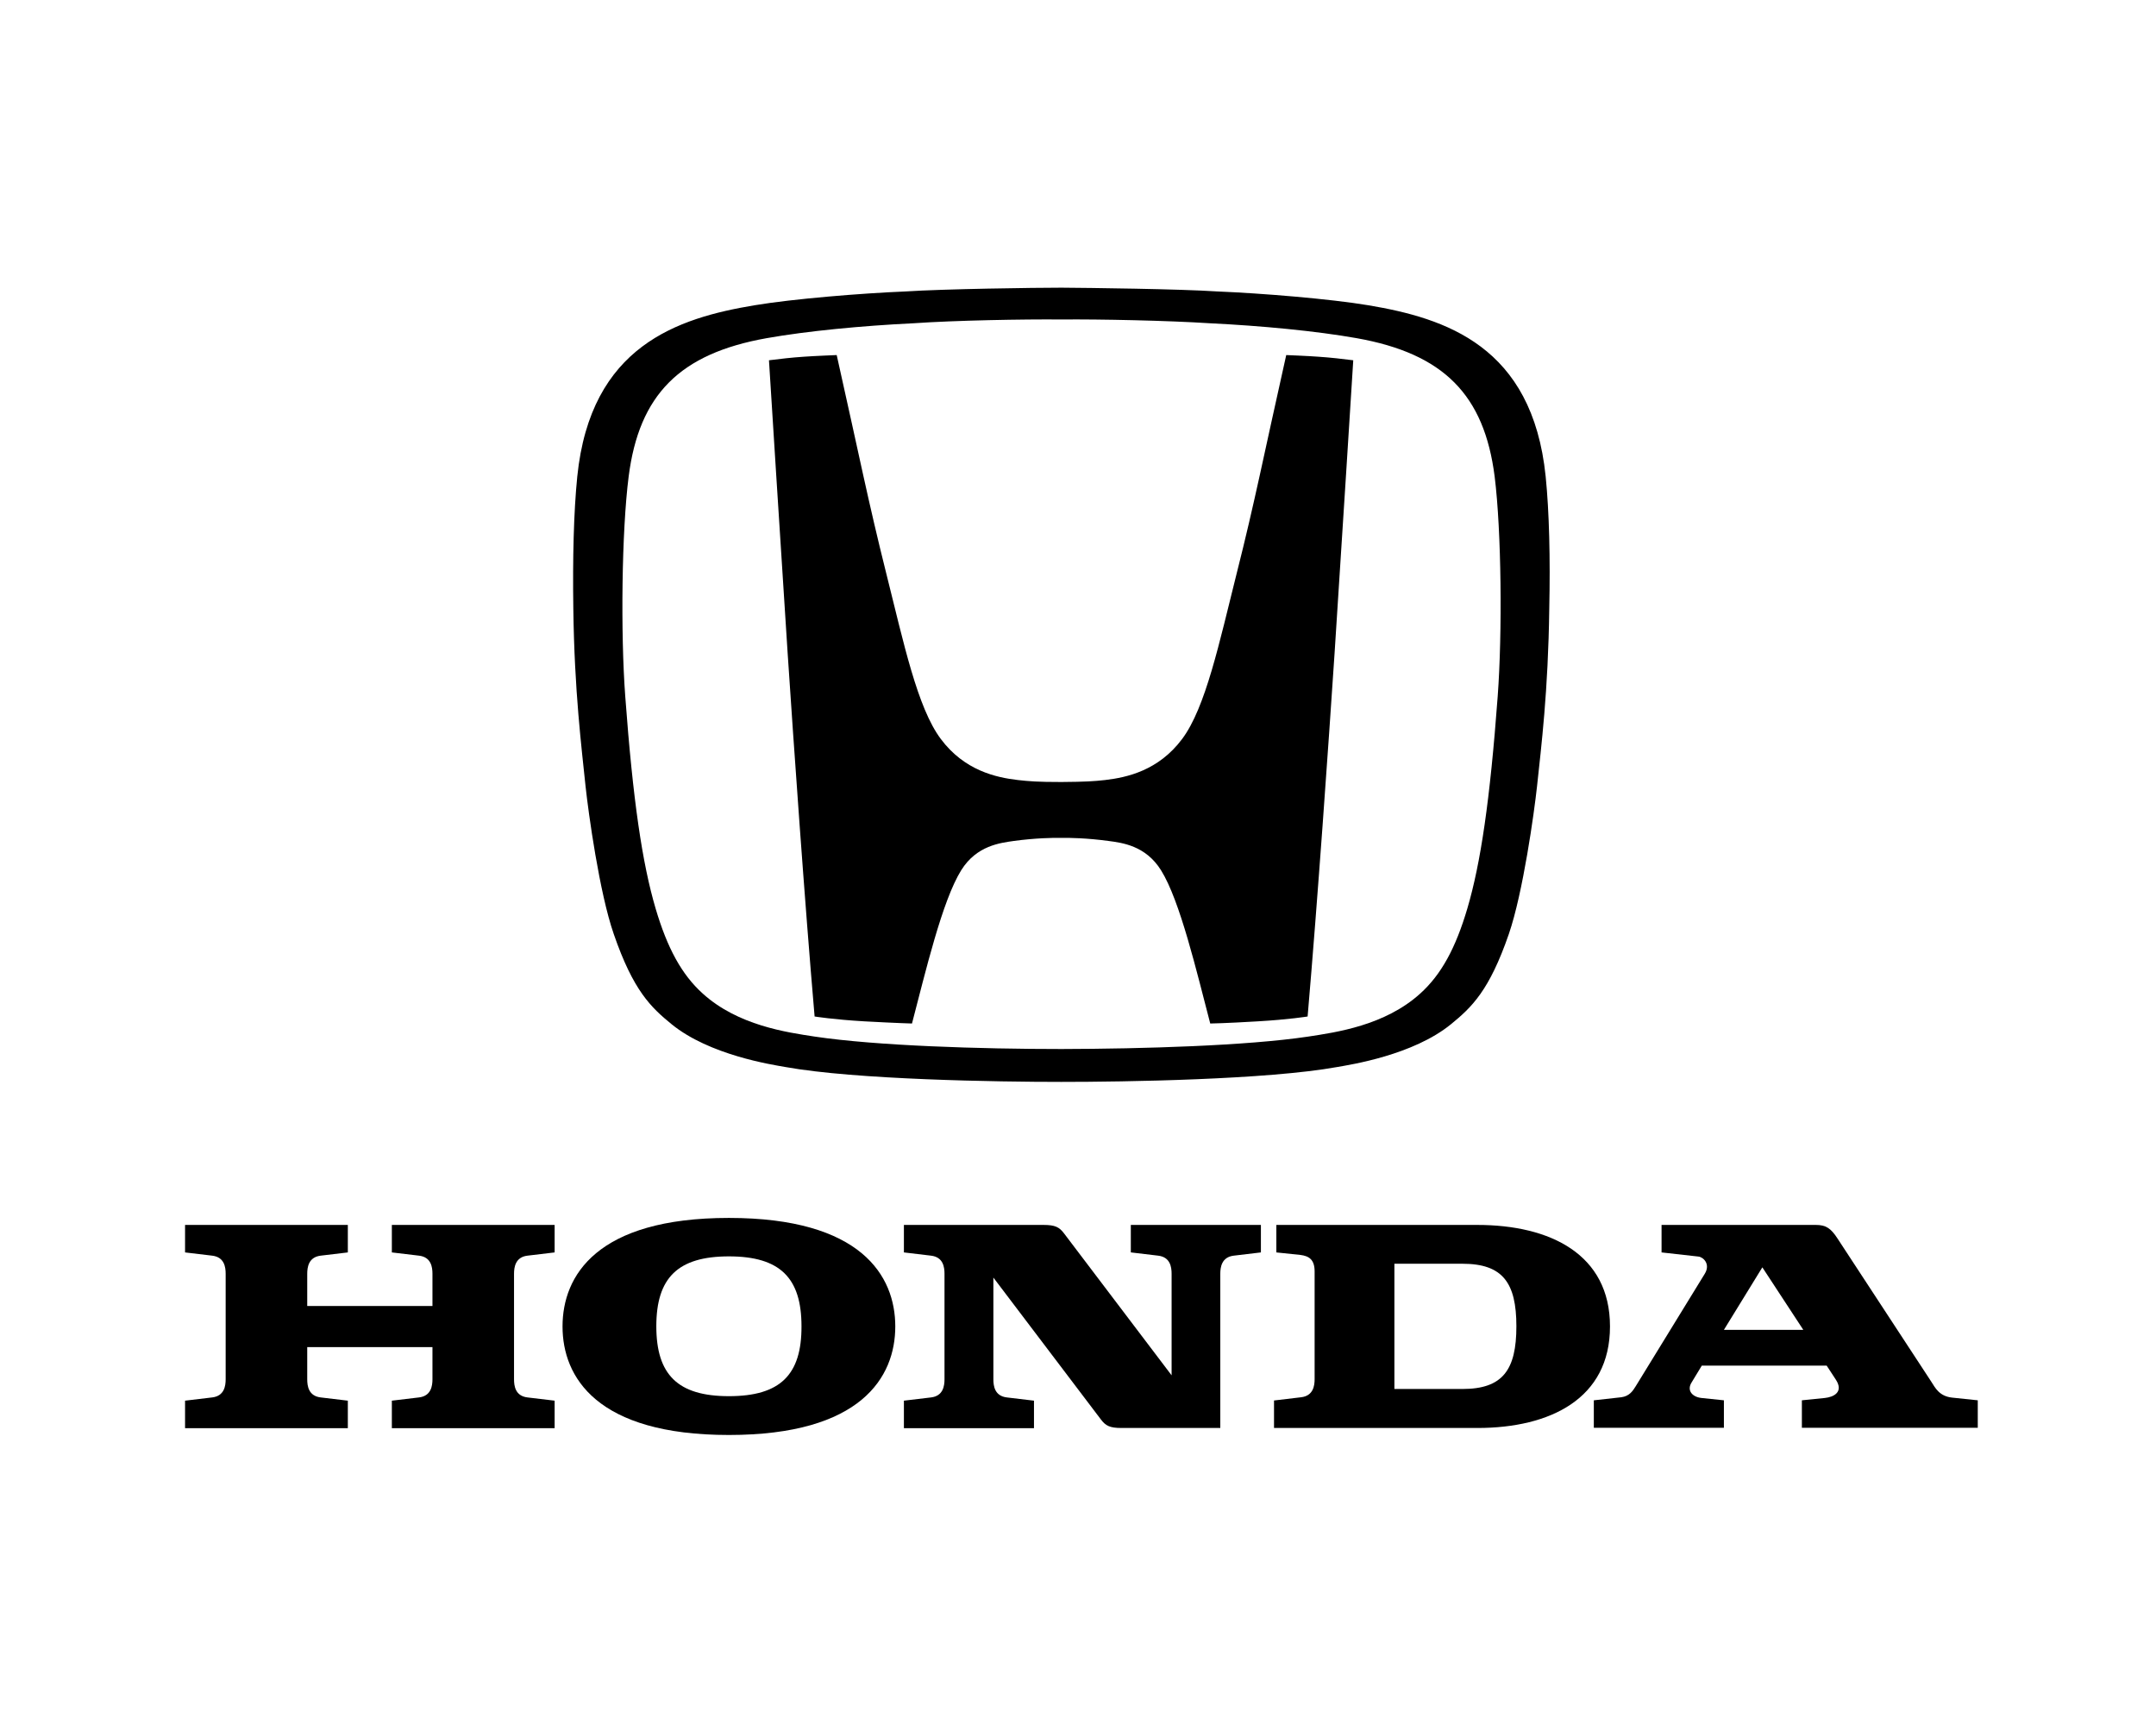
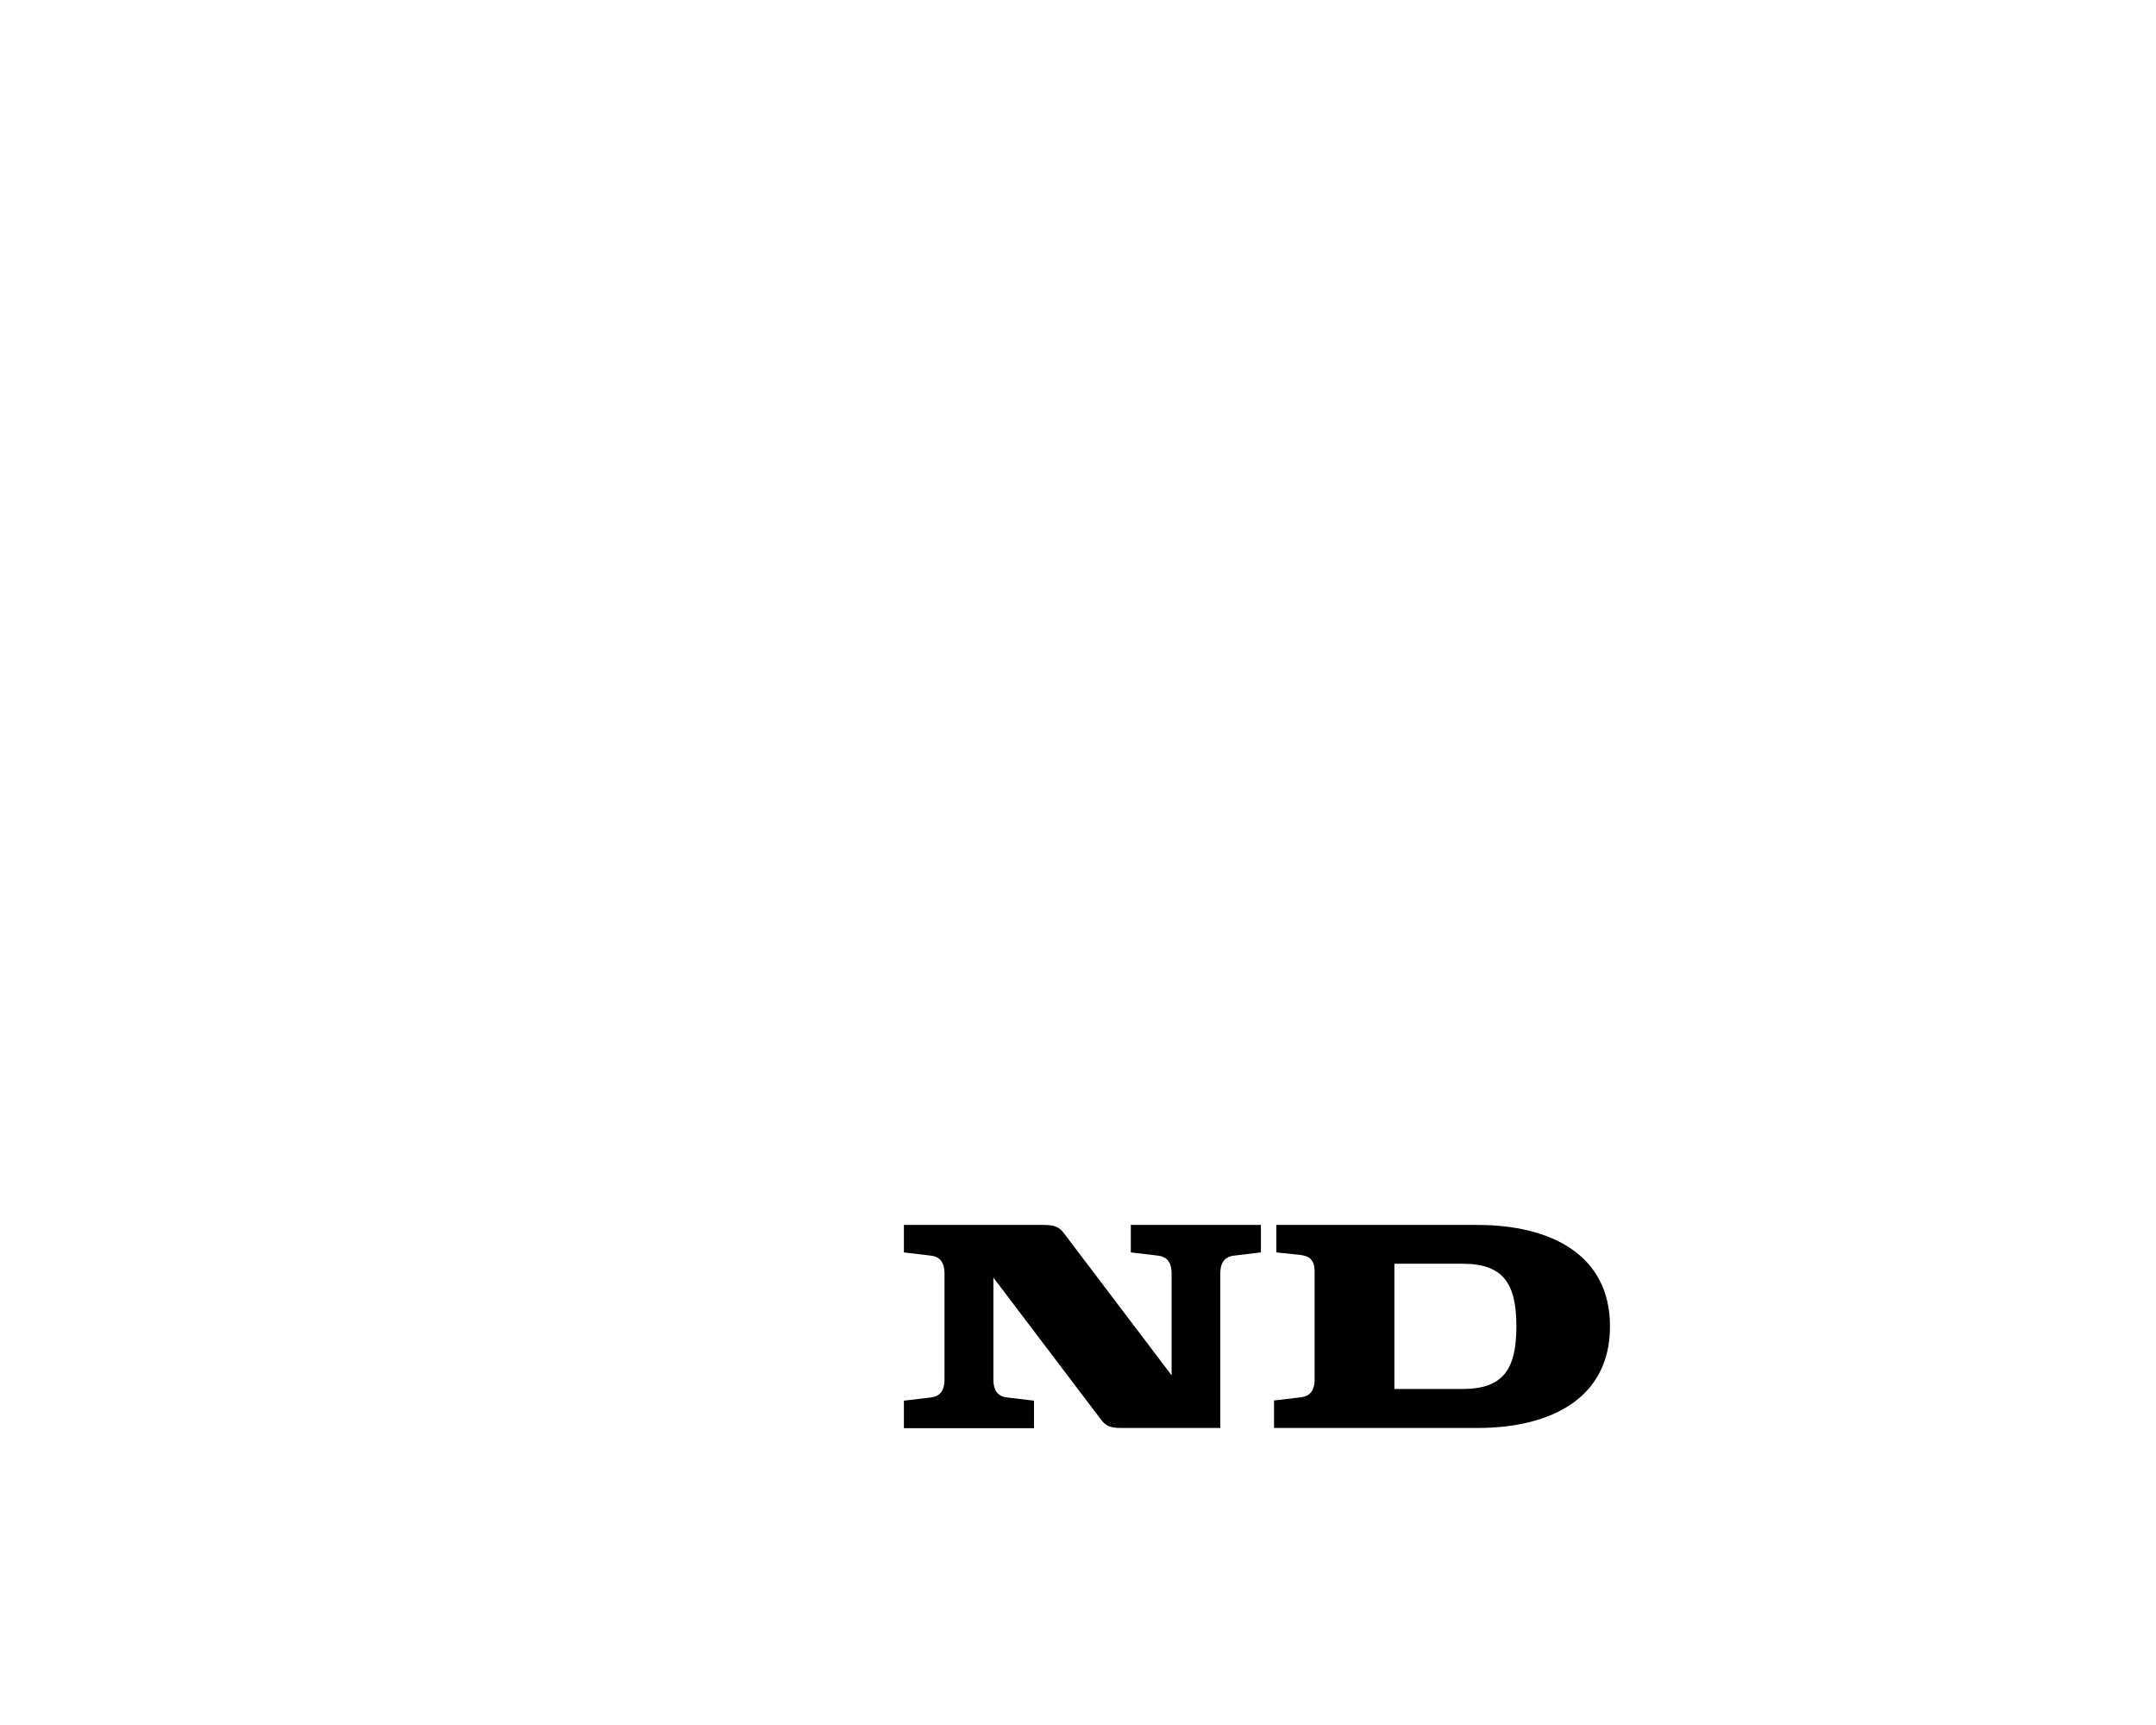
<svg xmlns="http://www.w3.org/2000/svg" version="1.1" id="Layer_1" x="0px" y="0px" viewBox="0 0 120 96" style="enable-background:new 0 0 120 96;" xml:space="preserve">
  <g>
-     <path d="M71.59,19.76c-1.25,5.57-1.74,8.13-2.76,12.16c-0.97,3.87-1.73,7.46-3.03,9.2c-1.32,1.77-3.09,2.15-4.29,2.29   c-0.62,0.07-1.08,0.1-2.43,0.11c-1.35,0-1.8-0.04-2.43-0.11c-1.2-0.14-2.97-0.52-4.29-2.29c-1.3-1.74-2.06-5.33-3.03-9.2   c-1.01-4.03-1.51-6.59-2.76-12.16c0,0-1.25,0.05-1.8,0.09c-0.75,0.05-1.33,0.12-1.97,0.2c0,0,0.72,11.46,1.04,16.31   c0.34,5.11,0.94,13.71,1.5,20.21c0,0,1.05,0.17,2.78,0.27c1.83,0.1,2.64,0.12,2.64,0.12c0.75-2.86,1.68-6.83,2.74-8.53   c0.86-1.38,2.18-1.52,2.93-1.63c1.18-0.16,2.17-0.18,2.63-0.17v0c0,0,0,0,0,0s0,0,0,0v0c0.46-0.01,1.45,0.01,2.63,0.17   c0.75,0.1,2.07,0.25,2.93,1.63c1.06,1.69,1.99,5.67,2.74,8.53c0,0,0.81-0.01,2.64-0.12c1.74-0.1,2.78-0.27,2.78-0.27   c0.56-6.5,1.16-15.1,1.5-20.21c0.32-4.85,1.04-16.31,1.04-16.31c-0.64-0.08-1.22-0.15-1.97-0.2   C72.84,19.81,71.59,19.76,71.59,19.76z" />
-     <path d="M86.03,26.52c-0.74-7.28-5.59-8.81-9.86-9.53c-2.15-0.36-5.96-0.67-8.41-0.77c-2.14-0.14-7.18-0.2-8.68-0.21   c-1.5,0-6.54,0.07-8.68,0.21c-2.45,0.1-6.26,0.41-8.41,0.77c-4.26,0.71-9.12,2.25-9.86,9.53c-0.2,1.98-0.26,4.57-0.22,7.35   c0.06,4.61,0.46,7.73,0.68,9.88c0.16,1.48,0.77,5.93,1.57,8.23c1.09,3.16,2.07,4.08,3.22,5.02c2.11,1.72,5.58,2.25,6.32,2.38   c3.92,0.71,11.86,0.83,15.37,0.83c3.51,0,11.45-0.12,15.37-0.83c0.74-0.13,4.21-0.66,6.32-2.38c1.15-0.94,2.13-1.86,3.22-5.02   c0.79-2.3,1.41-6.75,1.57-8.23c0.23-2.16,0.62-5.27,0.68-9.88C86.29,31.09,86.23,28.51,86.03,26.52z M83.36,38.75   c-0.43,5.81-0.95,9.3-1.69,11.81c-0.65,2.2-1.45,3.68-2.63,4.74c-1.96,1.77-4.66,2.15-6.24,2.39c-3.42,0.51-9.19,0.68-13.72,0.69   c-4.53,0-10.29-0.18-13.72-0.69c-1.58-0.24-4.28-0.62-6.24-2.39c-1.18-1.06-1.98-2.54-2.63-4.74c-0.74-2.51-1.26-6-1.69-11.81   c-0.26-3.5-0.2-9.18,0.19-12.23c0.58-4.55,2.84-6.84,7.68-7.7c2.26-0.4,5.3-0.69,8.18-0.83c2.31-0.16,6.11-0.23,8.24-0.21   c2.12-0.02,5.93,0.06,8.24,0.21c2.88,0.14,5.92,0.43,8.18,0.83c4.84,0.86,7.1,3.15,7.68,7.7C83.57,29.57,83.62,35.24,83.36,38.75z" />
-     <path d="M21.81,69.7l1.51,0.18c0.68,0.08,0.75,0.64,0.75,1.01v1.79H17.1v-1.79c0-0.36,0.07-0.93,0.75-1.01l1.51-0.18v-1.53h-9.06   v1.53l1.51,0.18c0.68,0.08,0.75,0.64,0.75,1.01v5.87c0,0.36-0.07,0.93-0.75,1.01l-1.51,0.18v1.53h9.06v-1.53l-1.51-0.18   c-0.68-0.08-0.75-0.64-0.75-1.01v-1.79h6.97v1.79c0,0.36-0.07,0.93-0.75,1.01l-1.51,0.18v1.53h9.06v-1.53l-1.51-0.18   c-0.68-0.08-0.75-0.64-0.75-1.01v-5.87c0-0.36,0.07-0.93,0.75-1.01l1.51-0.18v-1.53h-9.06V69.7z" />
    <path d="M82.22,68.17H71.04v1.53l1.34,0.14c0.48,0.06,0.79,0.26,0.79,0.92l0,5.99c0,0.36-0.07,0.93-0.75,1.01l-1.51,0.18v1.53   l11.32,0c4.05,0,7.38-1.63,7.38-5.65C89.61,69.8,86.28,68.17,82.22,68.17z M81.4,77.3l-3.79,0v-6.97h3.79c2.24,0,3,1.06,3,3.48   C84.4,76.24,83.64,77.3,81.4,77.3z" />
-     <path d="M108.65,77.78c-0.72-0.08-0.94-0.55-1.16-0.89c-5.22-7.97-5.22-7.97-5.22-7.97c-0.37-0.57-0.65-0.75-1.2-0.75h-8.59v1.53   l2.05,0.23c0.28,0.03,0.68,0.42,0.36,0.95l-3.85,6.27c-0.16,0.26-0.35,0.55-0.8,0.61l-1.53,0.17v1.53h7.24v-1.53l-1.25-0.13   c-0.53-0.06-0.82-0.43-0.55-0.86L94.72,76h6.95l0.51,0.78c0.45,0.69-0.12,0.97-0.61,1.02l-1.28,0.13v1.53h9.79v-1.53L108.65,77.78z    M95.95,74.01l2.14-3.48l2.28,3.48H95.95z" />
    <path d="M62.95,69.7l1.51,0.18c0.68,0.08,0.75,0.64,0.75,1.01v5.65l-5.98-7.89c-0.27-0.36-0.5-0.48-1.15-0.48   c-0.41,0-7.77,0-7.77,0v1.53l1.51,0.18c0.68,0.08,0.75,0.64,0.75,1.01v5.87c0,0.36-0.07,0.93-0.75,1.01l-1.51,0.18v1.53h7.24v-1.53   l-1.51-0.18c-0.68-0.08-0.75-0.64-0.75-1.01V71.1l5.98,7.89c0.27,0.36,0.5,0.48,1.15,0.48c0.04,0,0.05,0,0.05,0   c0.28,0,1.42,0,5.45,0v-8.58c0-0.36,0.07-0.93,0.75-1.01l1.51-0.18v-1.53h-7.24V69.7z" />
-     <path d="M40.57,67.78c-7.36,0-9.26,3.22-9.26,6.04c0,2.82,1.9,6.04,9.26,6.04c7.36,0,9.26-3.22,9.26-6.04   C49.83,71,47.93,67.78,40.57,67.78z M40.57,77.7c-2.85,0-4.04-1.2-4.04-3.89c0-2.69,1.19-3.89,4.04-3.89c2.85,0,4.04,1.2,4.04,3.89   C44.62,76.51,43.43,77.7,40.57,77.7z" />
  </g>
</svg>